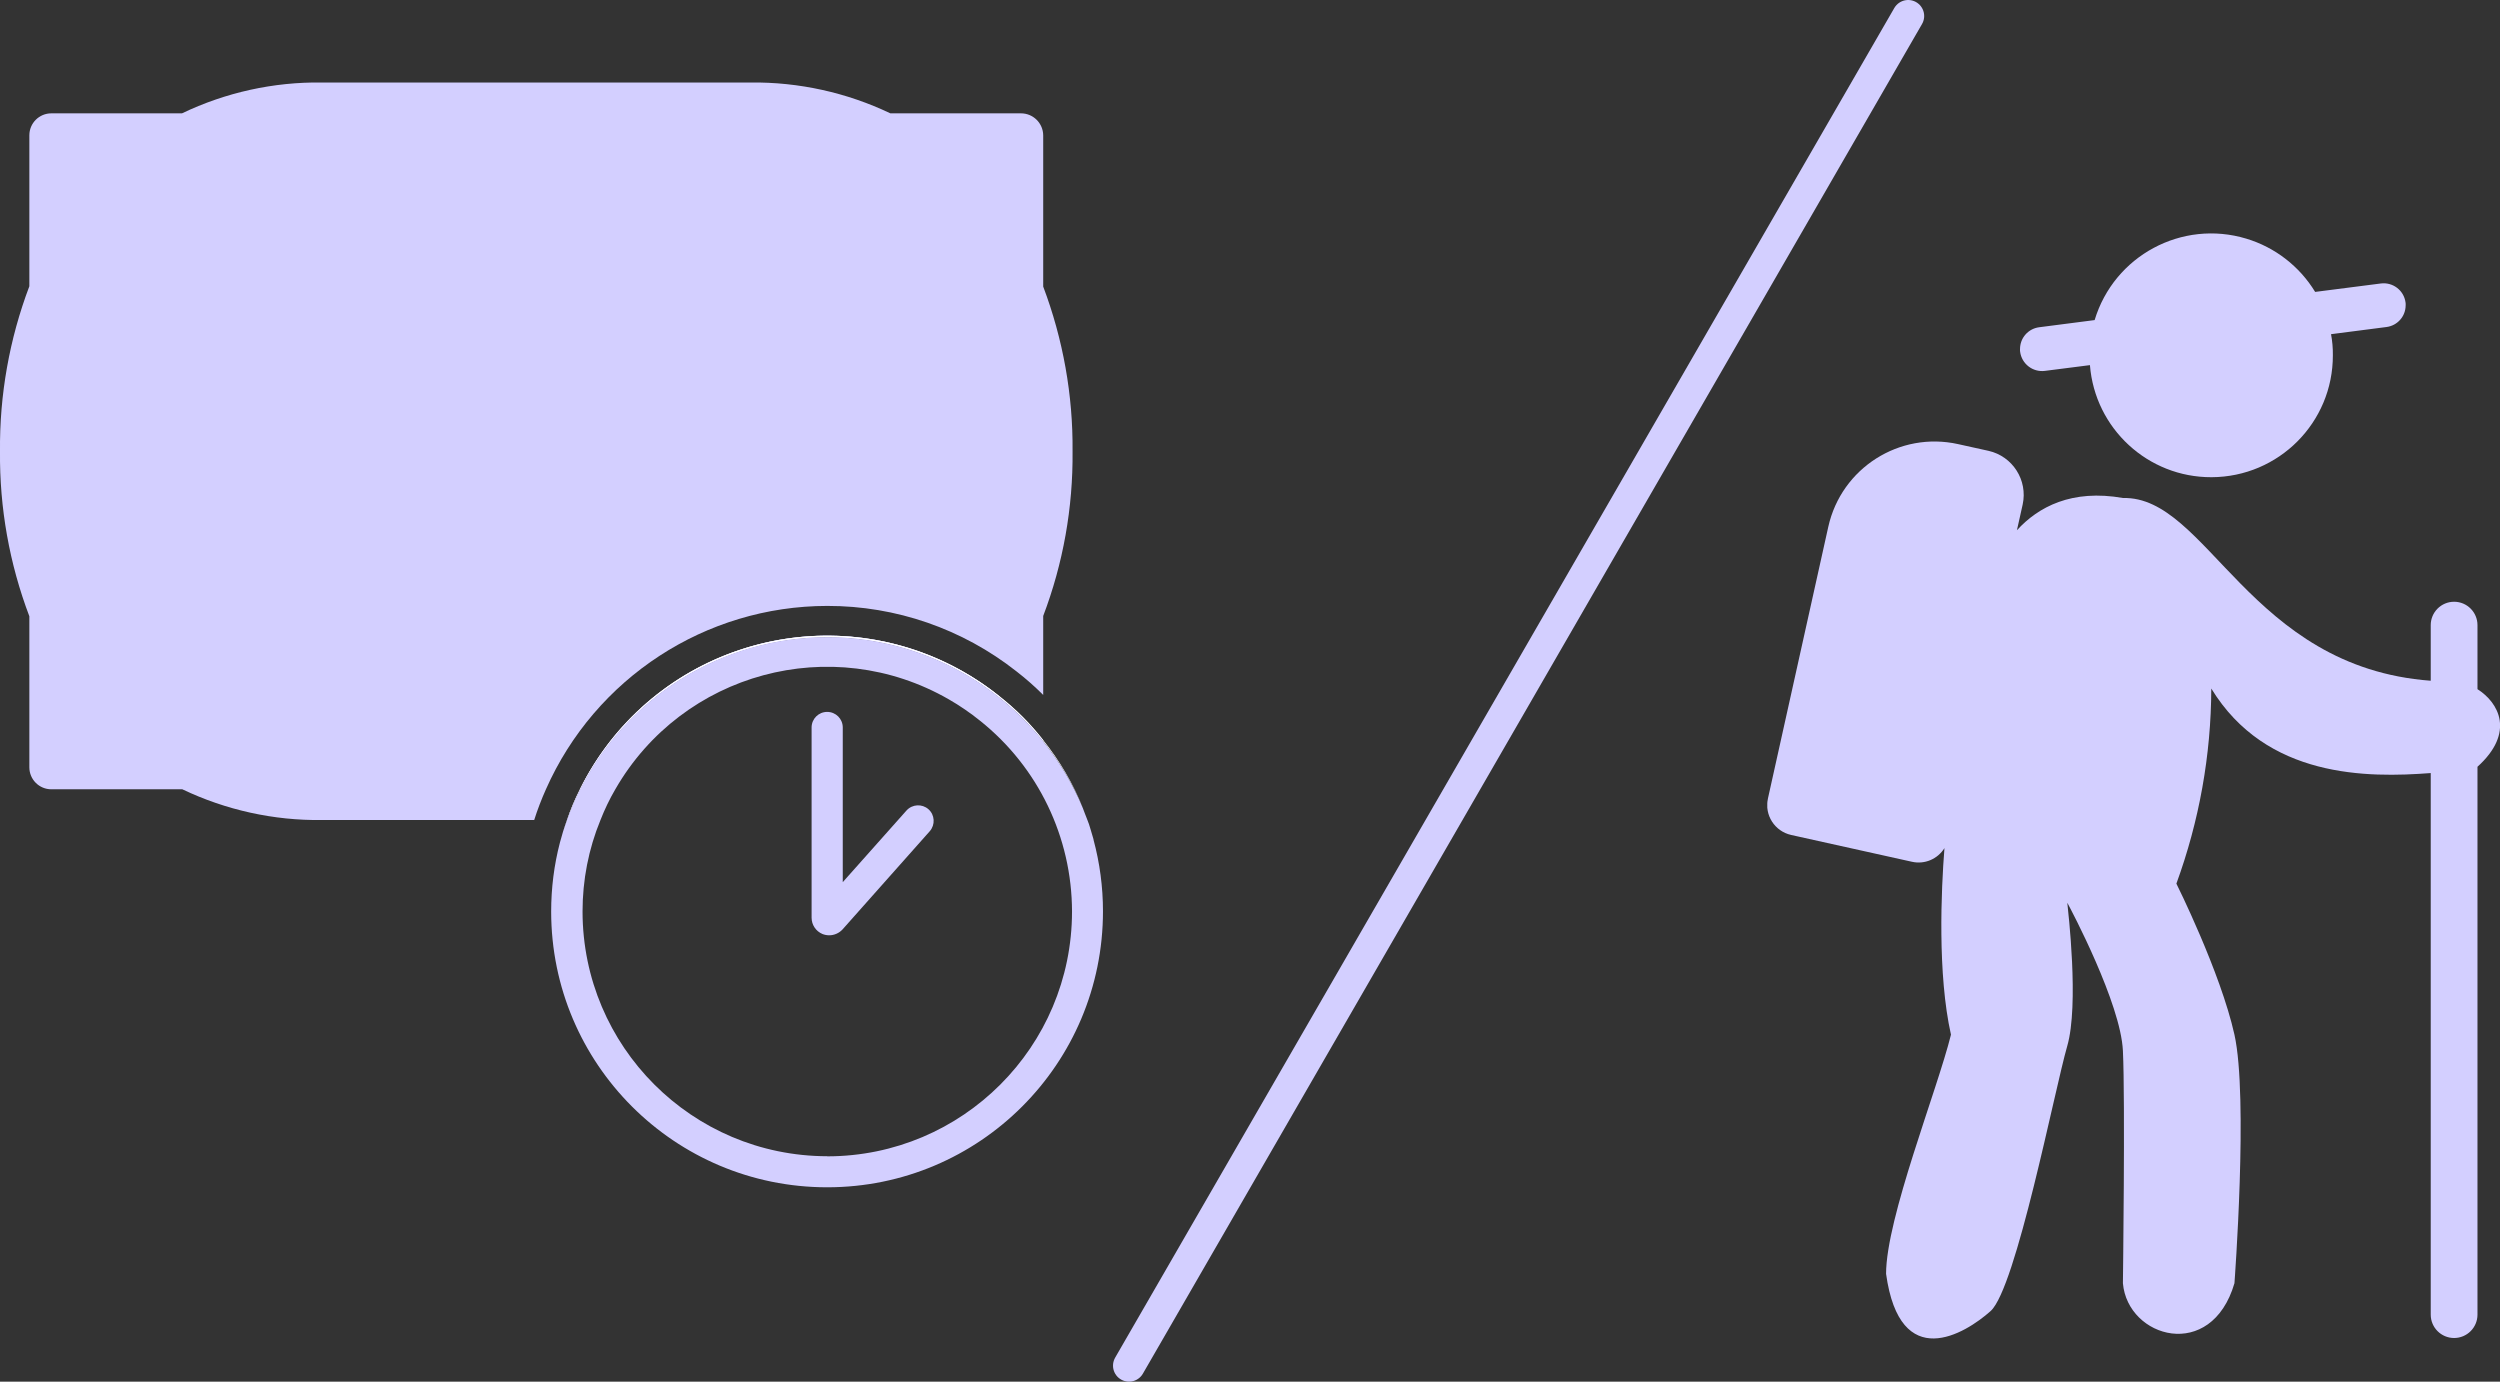
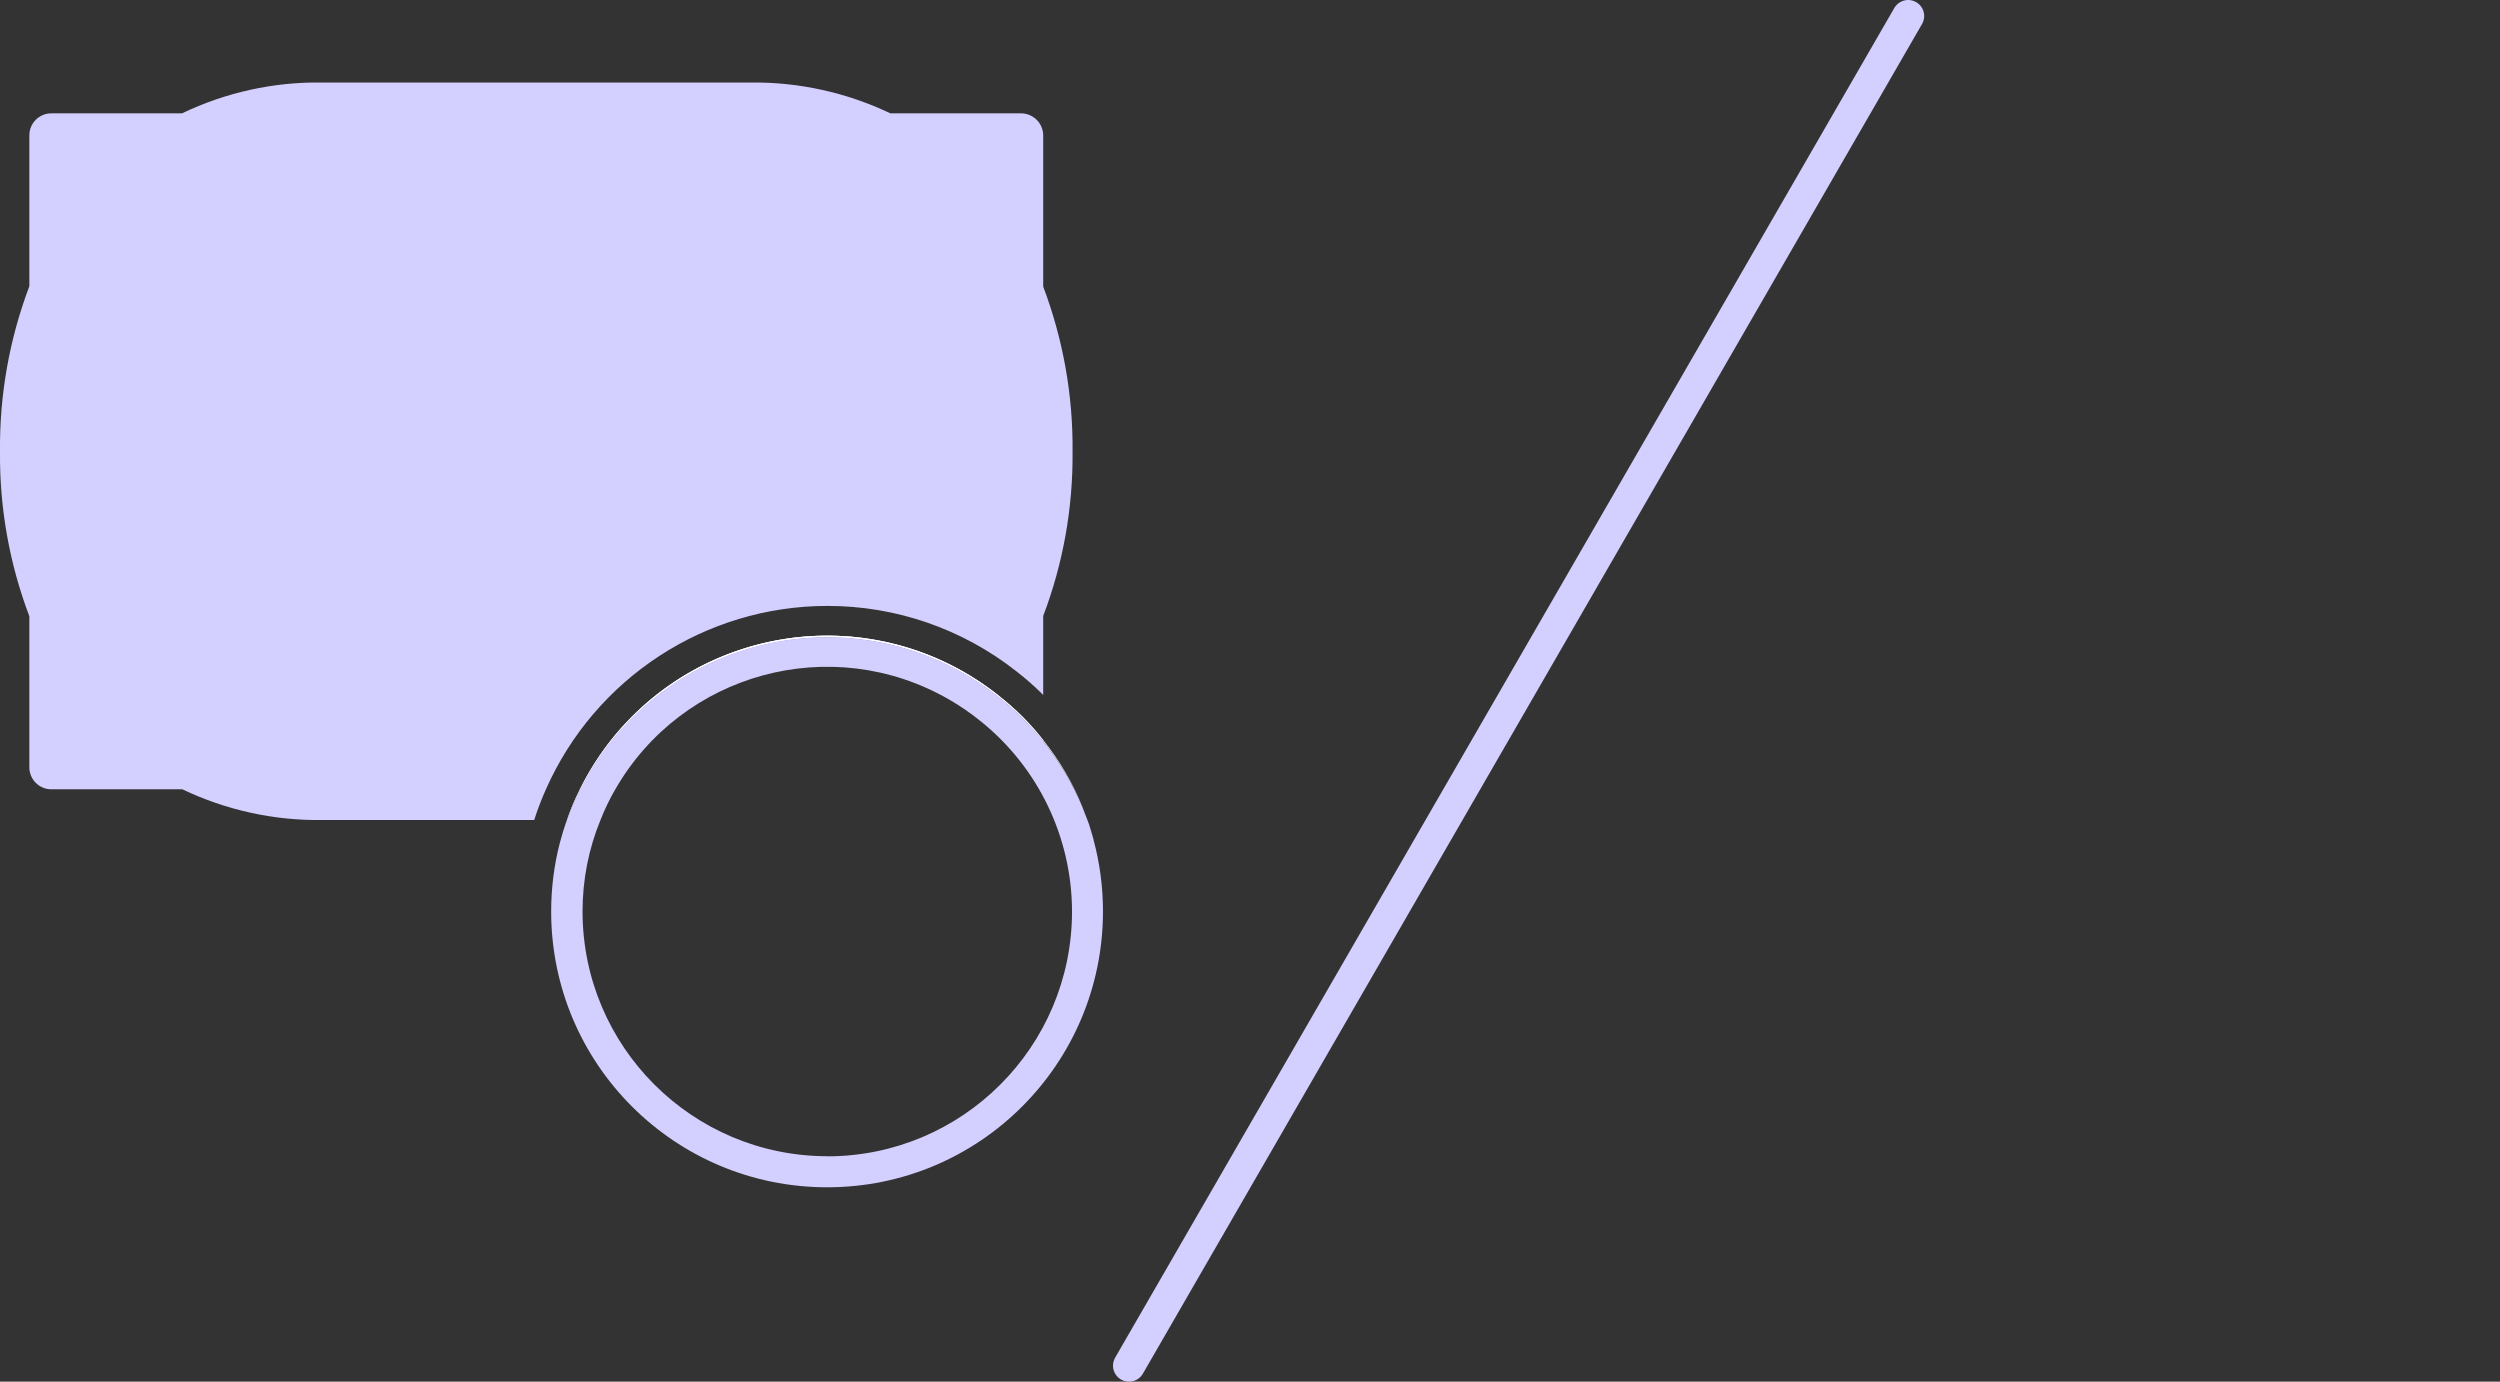
<svg xmlns="http://www.w3.org/2000/svg" id="Ebene_2" data-name="Ebene 2" viewBox="0 0 234.23 129.45">
  <rect x="0" y="0" width="234.23" height="129.45" fill="#333333" stroke="none" />
  <defs>
    <style>
      .cls-1 {
        fill: #fff;
      }

      .cls-2, .cls-3 {
        fill: none;
      }

      .cls-4 {
        clip-path: url(#clippath-1);
      }

      .cls-3 {
        stroke: #d3cfff;
        stroke-linecap: round;
        stroke-width: 3px;
      }

      .cls-5 {
        clip-path: url(#clippath);
      }

      .cls-6 {
        fill: #d3cfff;
      }
    </style>
    <clipPath id="clippath">
      <rect class="cls-2" y="7.73" width="103.35" height="103.53" />
    </clipPath>
    <clipPath id="clippath-1">
-       <rect class="cls-2" x="165.58" y="21.88" width="68.65" height="103.53" />
-     </clipPath>
+       </clipPath>
  </defs>
  <g id="Gruppe_592" data-name="Gruppe 592">
    <g>
      <g class="cls-5">
        <g id="Gruppe_591" data-name="Gruppe 591">
          <path id="Pfad_191" data-name="Pfad 191" class="cls-6" d="M77.5,59.56c5.88-.01,11.59,2,16.17,5.7-.01.03-.03.05-.06.07-11.19-8.9-27.47-7.05-36.37,4.14-1.11,1.39-2.07,2.9-2.87,4.49-.48.93-.89,1.89-1.24,2.88h-.01c.34-.99.74-1.95,1.21-2.88,4.35-8.82,13.34-14.4,23.17-14.4" />
          <path id="Pfad_192" data-name="Pfad 192" class="cls-6" d="M100.49,42.29c.05,5.27-.88,10.5-2.75,15.42v7.4c-.79-.79-1.63-1.53-2.51-2.21-5.05-3.98-11.29-6.14-17.72-6.13-11.41.01-21.74,6.75-26.36,17.18-.42.94-.79,1.9-1.1,2.88h-19.88c-4.52.06-9-.93-13.09-2.88H4.81c-1.14,0-2.06-.92-2.06-2.06,0,0,0,0,0,0v-14.15C.88,52.81-.05,47.57,0,42.29c-.05-5.28.88-10.53,2.75-15.47v-14.14c0-1.14.92-2.06,2.06-2.06,0,0,0,0,0,0h12.24c4.09-1.96,8.58-2.95,13.11-2.89h40.15c4.54-.05,9.02.94,13.11,2.89h12.24c1.14,0,2.07.92,2.08,2.06v14.17c1.86,4.93,2.8,10.17,2.75,15.44" />
          <path id="Pfad_193" data-name="Pfad 193" class="cls-6" d="M97.74,69.34v.12c-4.91-6.16-12.36-9.75-20.24-9.75-9.78,0-18.73,5.52-23.13,14.25h-.04c6.31-12.79,21.79-18.05,34.58-11.74,1.69.84,3.29,1.85,4.76,3.04,1.51,1.19,2.88,2.56,4.07,4.08" />
          <path id="Pfad_194" data-name="Pfad 194" class="cls-1" d="M97.74,69.34c-1.18-1.52-2.55-2.89-4.06-4.08-11.11-8.94-27.37-7.18-36.31,3.94-1.18,1.47-2.2,3.07-3.04,4.76-.47.93-.88,1.89-1.21,2.88-.13.37-.25.72-.35,1.08.12-.37.23-.73.37-1.08.35-.99.77-1.95,1.24-2.88,6.42-12.77,21.99-17.92,34.76-11.49,1.59.8,3.09,1.76,4.48,2.87,1.53,1.21,2.91,2.6,4.12,4.12,1.53,1.91,2.79,4.02,3.73,6.27-.92-2.3-2.18-4.45-3.73-6.39" />
          <path id="Pfad_195" data-name="Pfad 195" class="cls-6" d="M102.46,78.66c-.09-.32-.18-.64-.28-.95-.1-.34-.2-.67-.34-.99s-.25-.67-.38-.99c-.94-2.26-2.2-4.37-3.73-6.28-4.91-6.16-12.36-9.75-20.24-9.75-9.78,0-18.73,5.52-23.13,14.26-.48.93-.89,1.89-1.24,2.88-.13.35-.25.72-.37,1.08-.1.34-.2.69-.29,1.02-.55,2.11-.82,4.28-.82,6.46,0,14.28,11.58,25.84,25.86,25.84s25.84-11.58,25.84-25.86c0-2.27-.3-4.53-.89-6.72M77.5,108.33c-12.65-.02-22.91-10.27-22.92-22.93,0-2.94.56-5.85,1.68-8.57.39-.99.85-1.96,1.39-2.88,6.3-10.95,20.28-14.73,31.24-8.43,1.03.59,2.02,1.27,2.95,2.02,5.43,4.34,8.59,10.91,8.6,17.87-.01,12.66-10.27,22.92-22.93,22.93" />
-           <path id="Pfad_196" data-name="Pfad 196" class="cls-6" d="M87.11,77.88l-8.18,9.21c-.32.34-.77.54-1.24.54-.21,0-.43-.04-.63-.12-.62-.26-1.02-.86-1.02-1.53v-17.82c0-.81.65-1.46,1.46-1.46.81,0,1.46.65,1.46,1.46h0v14.49l5.97-6.71c.54-.6,1.46-.65,2.06-.12s.65,1.46.12,2.06" />
        </g>
      </g>
      <g class="cls-4">
        <g id="Gruppe_593" data-name="Gruppe 593">
          <path id="Pfad_197" data-name="Pfad 197" class="cls-6" d="M225.39,28.6c0,1.04-.77,1.91-1.8,2.04l-5.19.67c.12.65.18,1.31.17,1.97.02,6.3-5.07,11.41-11.37,11.43-5.96.02-10.92-4.56-11.39-10.5l-4.23.54c-1.13.14-2.16-.66-2.31-1.79,0,0,0,0,0,0-.01-.09-.02-.18-.01-.26,0-1.04.77-1.91,1.8-2.04l5.19-.67c1.82-6.03,8.18-9.45,14.21-7.63,2.69.81,4.99,2.59,6.45,4.99l6.16-.79c1.13-.14,2.16.65,2.31,1.78.01.09.02.18.01.26" />
          <path id="Pfad_198" data-name="Pfad 198" class="cls-6" d="M232.12,71.83v51.34c0,1.21-.98,2.19-2.19,2.19-1.21,0-2.19-.98-2.19-2.19h0v-50.74c-5.9.45-15.41.51-20.56-7.92-.02,6.24-1.13,12.42-3.27,18.28,0,0,4.13,8.27,5.44,14.15s0,23.29,0,23.29c-2.17,7.4-10.01,5.14-10.45,0,0,0,.22-17.16,0-21.77-.2-4.44-4.86-13.24-5.21-13.88.07.73,1.12,9.54-.01,13.44-1.18,4.09-4.79,22.69-7.18,24.82s-8.49,5.87-9.79-3.49c0-5.22,4.79-17.19,6.08-22.41-1.27-5.65-.92-13.57-.61-17.48-.64,1.03-1.86,1.55-3.05,1.28l-11.31-2.51c-1.54-.34-2.52-1.86-2.18-3.4,0,0,0,0,0-.01l5.66-25.48c1.23-5.49,6.67-8.95,12.16-7.73l2.85.63c2.26.51,3.69,2.75,3.2,5.02l-.54,2.42c2-2.19,5.14-3.87,9.94-3.02,7.9-.2,11.82,15.86,28.83,17.12v-5.21c0-1.21.98-2.19,2.19-2.19,1.21,0,2.19.98,2.19,2.19h0v6c1.99,1.26,3.55,4.06,0,7.27" />
        </g>
      </g>
      <line id="Linie_4" data-name="Linie 4" class="cls-3" x1="105.78" y1="127.95" x2="178.78" y2="1.5" />
    </g>
  </g>
</svg>